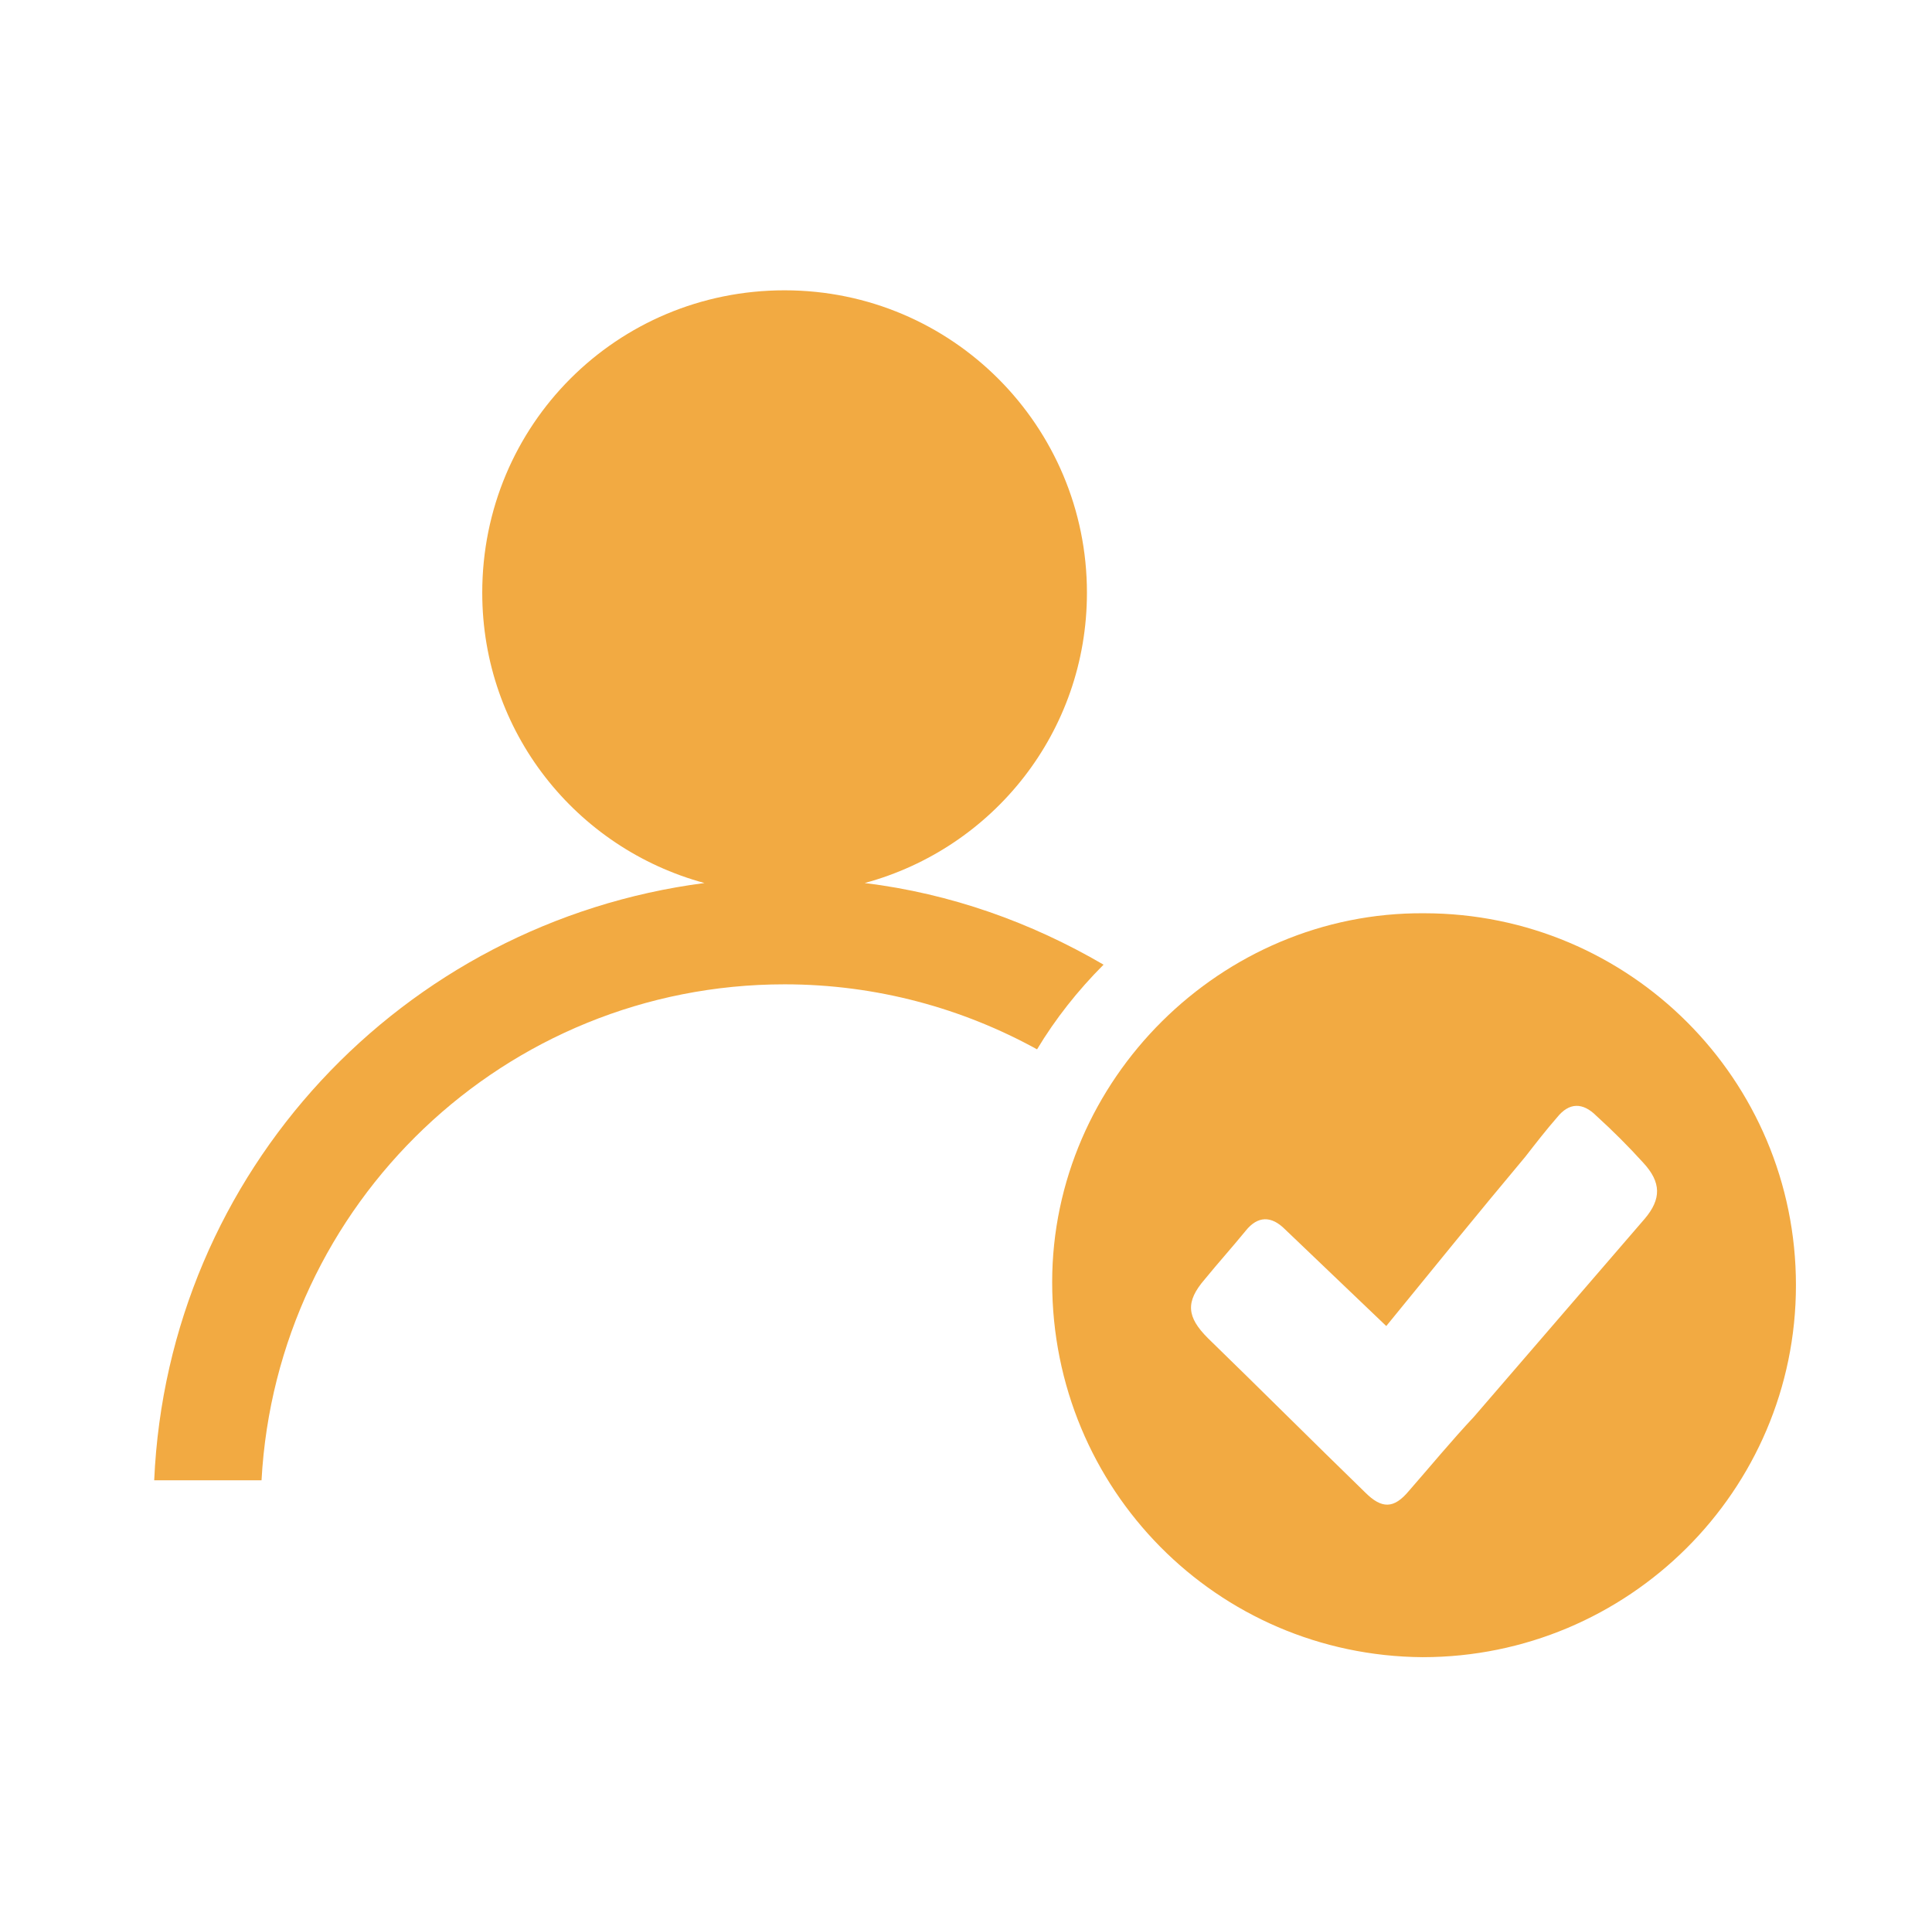
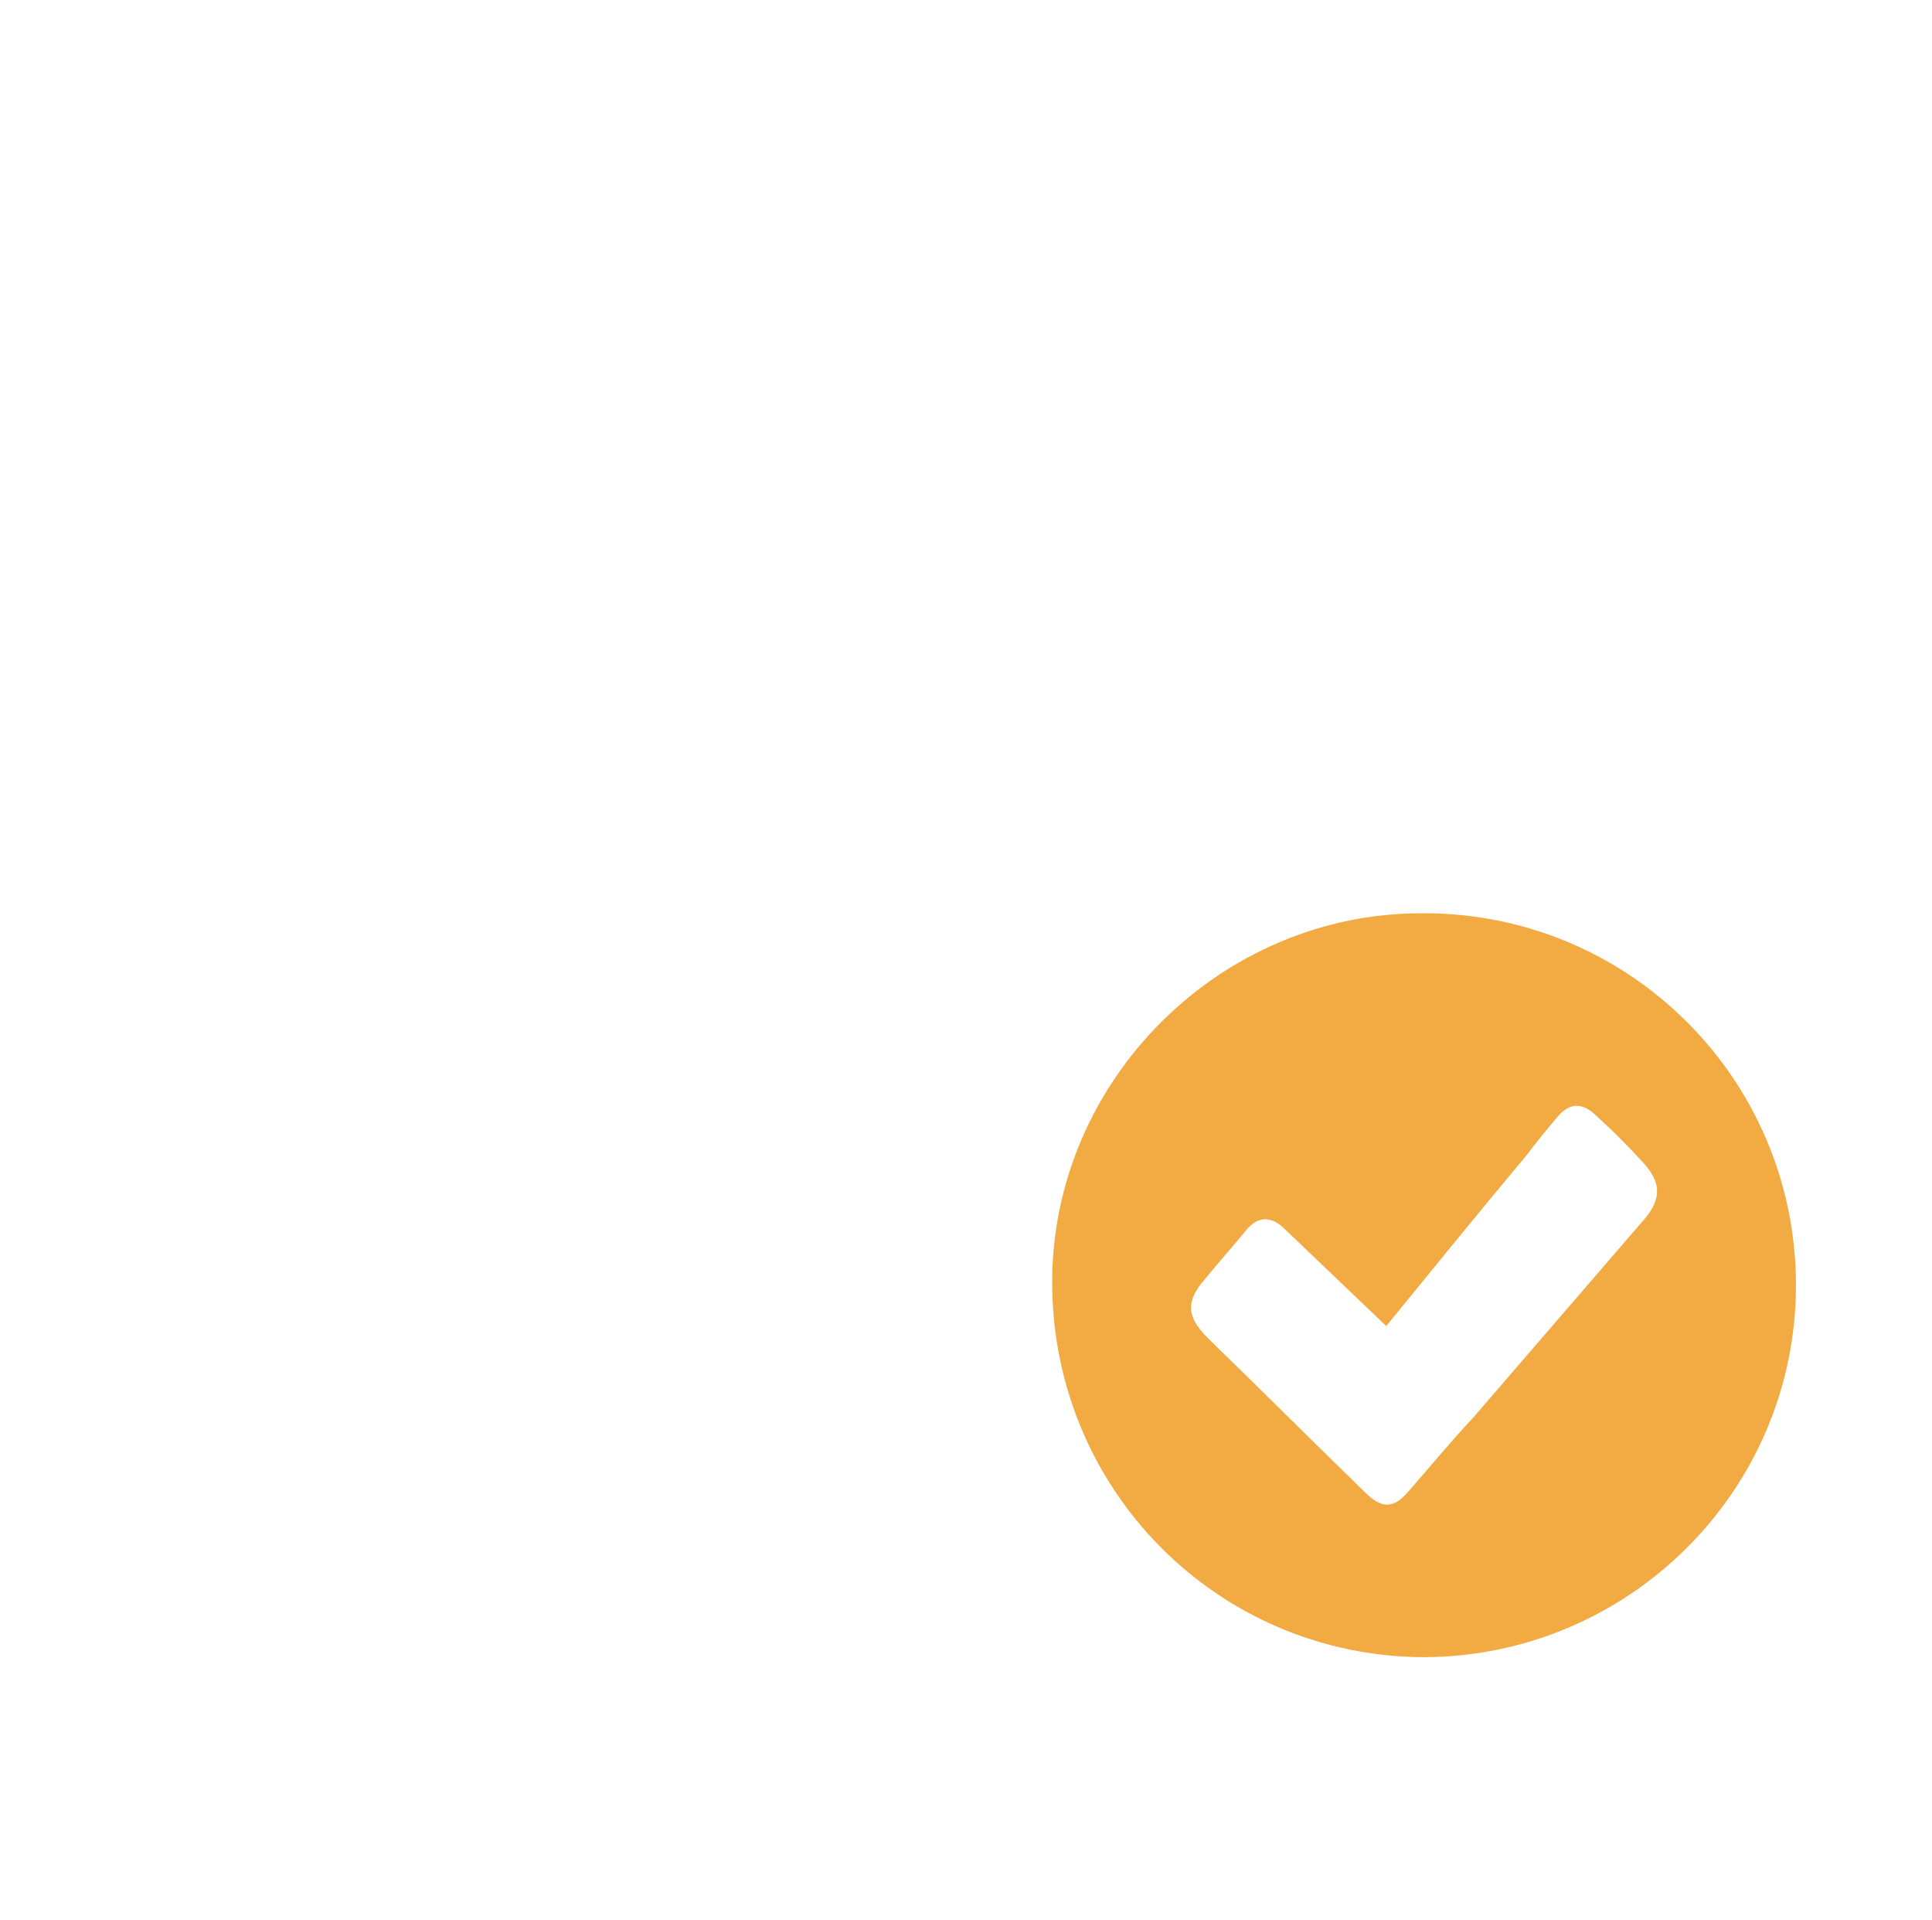
<svg xmlns="http://www.w3.org/2000/svg" version="1.1" id="圖層_1" x="0px" y="0px" viewBox="0 0 127.8 127" style="enable-background:new 0 0 127.8 127;" xml:space="preserve">
  <style type="text/css">
	.st0{display:none;fill-rule:evenodd;clip-rule:evenodd;fill:#5A3D7C;}
	.st1{display:none;}
	.st2{display:inline;fill:#FFFFFF;}
	.st3{display:inline;fill-rule:evenodd;clip-rule:evenodd;fill:#FFFFFF;}
	.st4{fill:#F2AA42;}
	.st5{fill-rule:evenodd;clip-rule:evenodd;fill:#F2AA42;}
</style>
  <rect y="0" class="st0" width="127.8" height="128.9" />
  <g class="st1">
-     <path class="st2" d="M73,63.8c-4.8-2.8-10.1-4.7-15.8-5.4c8.5-2.3,14.7-10,14.7-19.2c0-11-8.9-20-20-20s-20,8.9-20,20   c0,9.2,6.2,16.9,14.7,19.2C26.6,61,11.1,77.5,10.2,97.9h7.1c1-18.3,16.1-32.8,34.6-32.8c6.1,0,11.8,1.6,16.7,4.3   C69.8,67.4,71.3,65.5,73,63.8z" />
-     <path class="st3" d="M118.8,85c0,13.6-11.1,24.6-24.7,24.6c-13.6-0.1-24.5-11.1-24.5-24.8c0-13.4,11.2-24.5,24.6-24.4   C107.8,60.4,118.8,71.4,118.8,85z M91.7,87.7c-2.3-2.2-4.5-4.3-6.7-6.4c-0.9-0.9-1.8-0.9-2.6,0.1c-0.9,1.1-1.8,2.1-2.7,3.2   c-1.3,1.5-1.2,2.5,0.2,3.9c3.5,3.4,6.9,6.8,10.4,10.2c1.1,1.1,1.9,1.1,2.9-0.1c1.4-1.6,2.8-3.3,4.3-4.9c3.8-4.4,7.5-8.7,11.3-13.1   c1.1-1.3,1.1-2.4-0.1-3.7c-1-1.1-2-2.1-3.1-3.1c-0.9-0.9-1.8-0.9-2.6,0.1c-0.7,0.8-1.4,1.7-2.1,2.6C97.8,80.2,94.8,83.9,91.7,87.7z   " />
-   </g>
+     </g>
  <g>
-     <path class="st4" d="M73,63.8c-4.8-2.8-10.1-4.7-15.8-5.4c8.5-2.3,14.7-10,14.7-19.2c0-11-8.9-20-20-20s-20,8.9-20,20   c0,9.2,6.2,16.9,14.7,19.2C26.6,61,11.1,77.5,10.2,97.9h7.1c1-18.3,16.1-32.8,34.6-32.8c6.1,0,11.8,1.6,16.7,4.3   C69.8,67.4,71.3,65.5,73,63.8z" />
    <path class="st5" d="M118.8,85c0,13.6-11.1,24.6-24.7,24.6c-13.6-0.1-24.5-11.1-24.5-24.8c0-13.4,11.2-24.5,24.6-24.4   C107.8,60.4,118.8,71.4,118.8,85z M91.7,87.7c-2.3-2.2-4.5-4.3-6.7-6.4c-0.9-0.9-1.8-0.9-2.6,0.1c-0.9,1.1-1.8,2.1-2.7,3.2   c-1.3,1.5-1.2,2.5,0.2,3.9c3.5,3.4,6.9,6.8,10.4,10.2c1.1,1.1,1.9,1.1,2.9-0.1c1.4-1.6,2.8-3.3,4.3-4.9c3.8-4.4,7.5-8.7,11.3-13.1   c1.1-1.3,1.1-2.4-0.1-3.7c-1-1.1-2-2.1-3.1-3.1c-0.9-0.9-1.8-0.9-2.6,0.1c-0.7,0.8-1.4,1.7-2.1,2.6C97.8,80.2,94.8,83.9,91.7,87.7z   " />
  </g>
</svg>